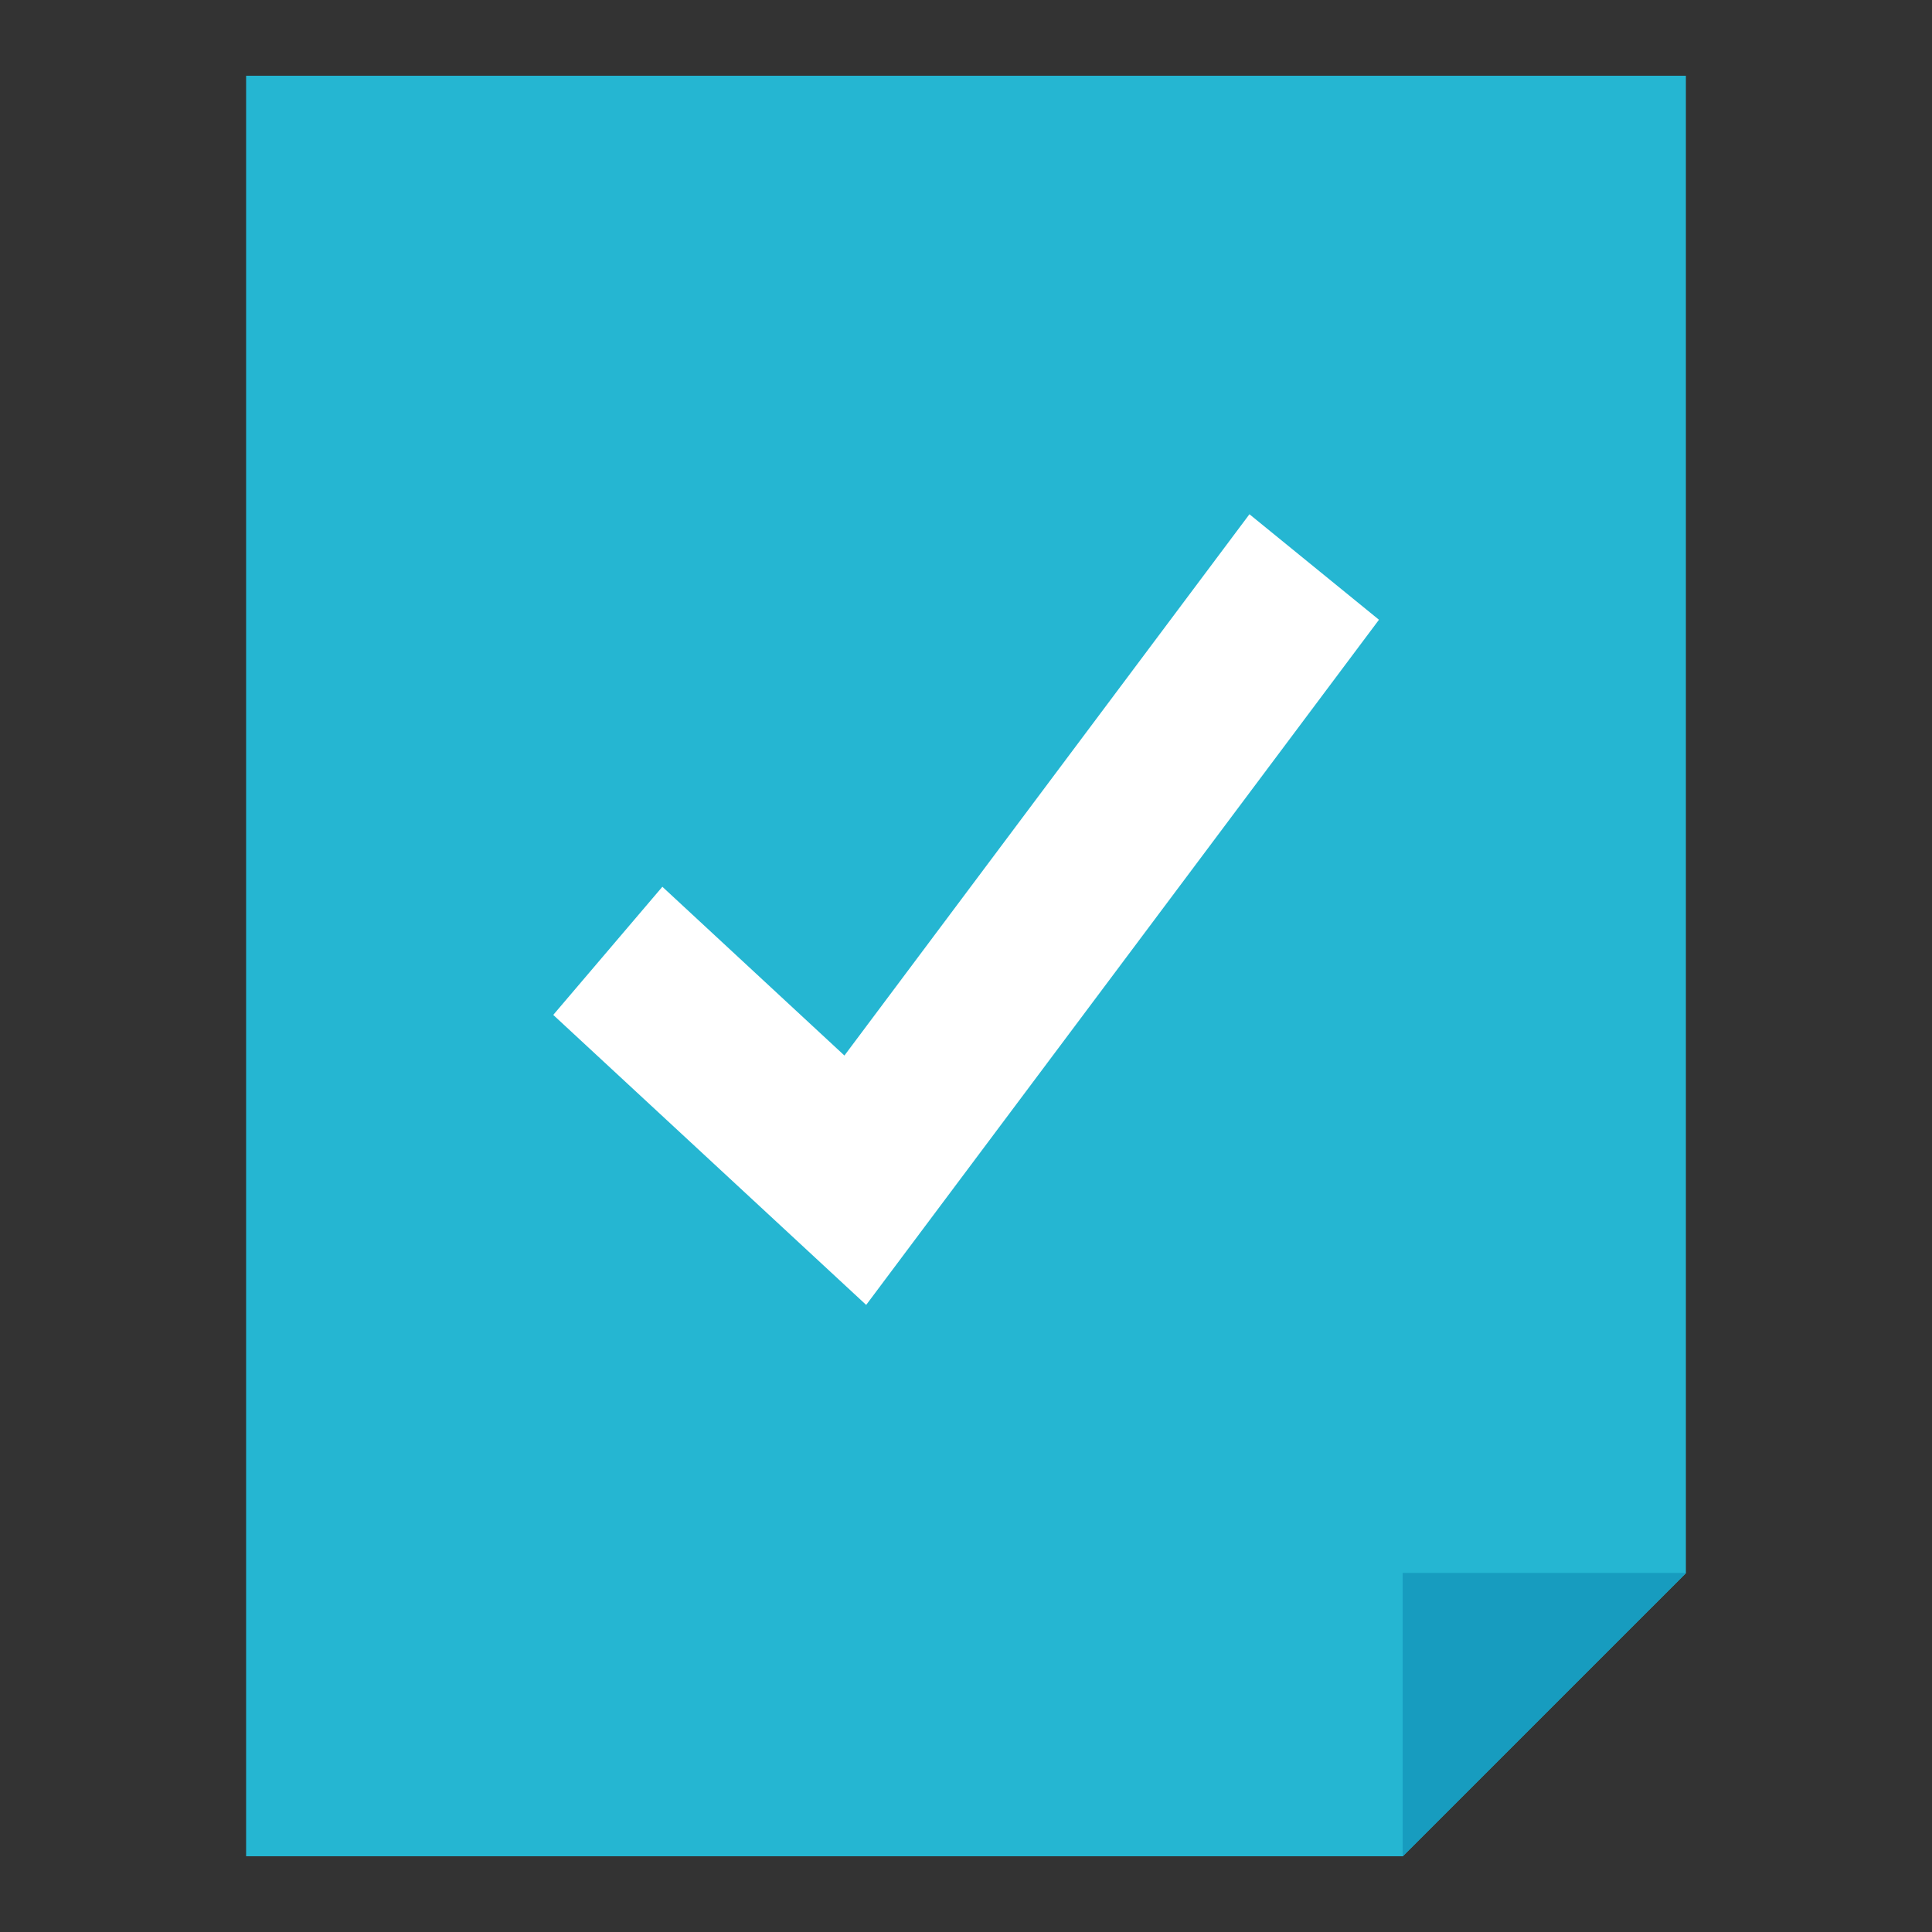
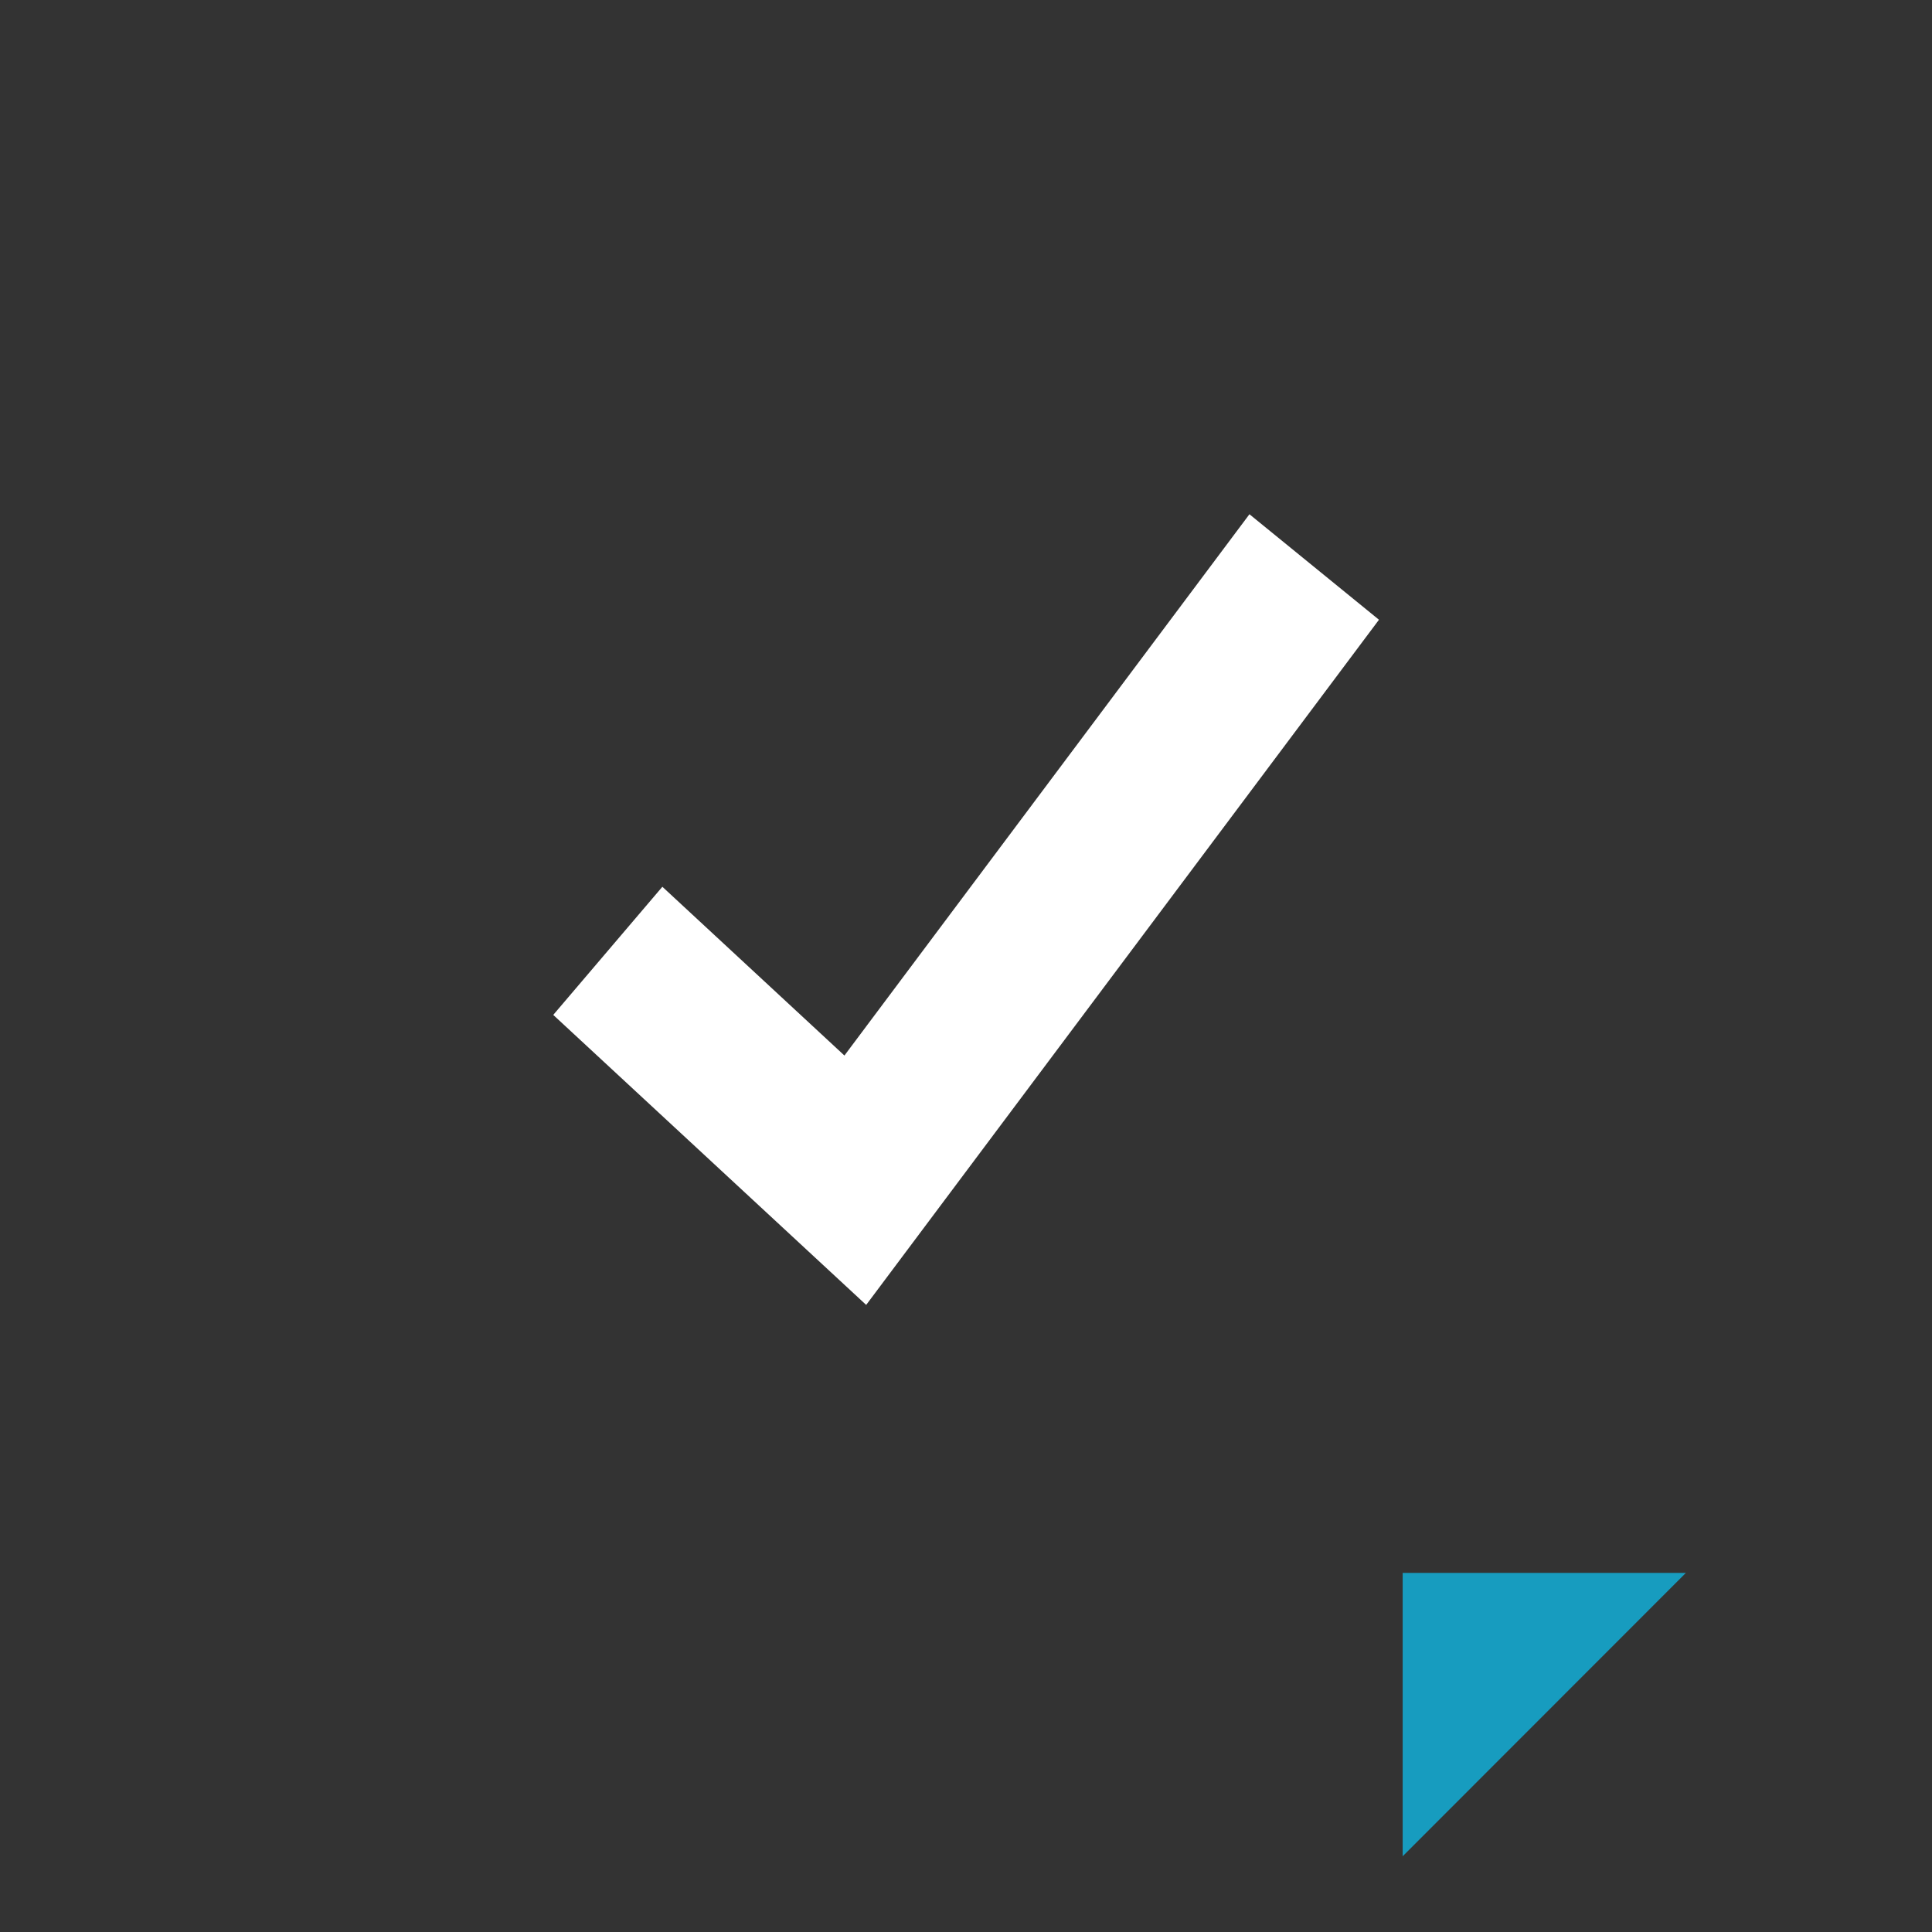
<svg xmlns="http://www.w3.org/2000/svg" id="e3UsZdn27ve1" viewBox="0 0 250 250" shape-rendering="geometricPrecision" text-rendering="geometricPrecision">
  <rect x="0" y="0" width="250" height="250" fill="#333333" stroke="none" />
  <g id="e3UsZdn27ve2" transform="matrix(0.45 0 0 0.45 9.8 9.8)">
-     <polygon id="e3UsZdn27ve3" points="48.992,0 48.992,512 381.616,512 463.008,430.624 463.008,0" fill="rgb(37,182,210)" stroke="none" stroke-width="1" />
    <polyline id="e3UsZdn27ve4" points="463.008,430.512 381.568,430.512 381.568,512" fill="rgb(23,156,191)" stroke="none" stroke-width="1" />
    <polygon id="e3UsZdn27ve5" points="227.296,353.456 137.312,270.064 168.688,233.216 221.04,281.744 337.504,126.096 374.752,156.432" fill="rgb(255,255,255)" stroke="none" stroke-width="1" />
  </g>
</svg>